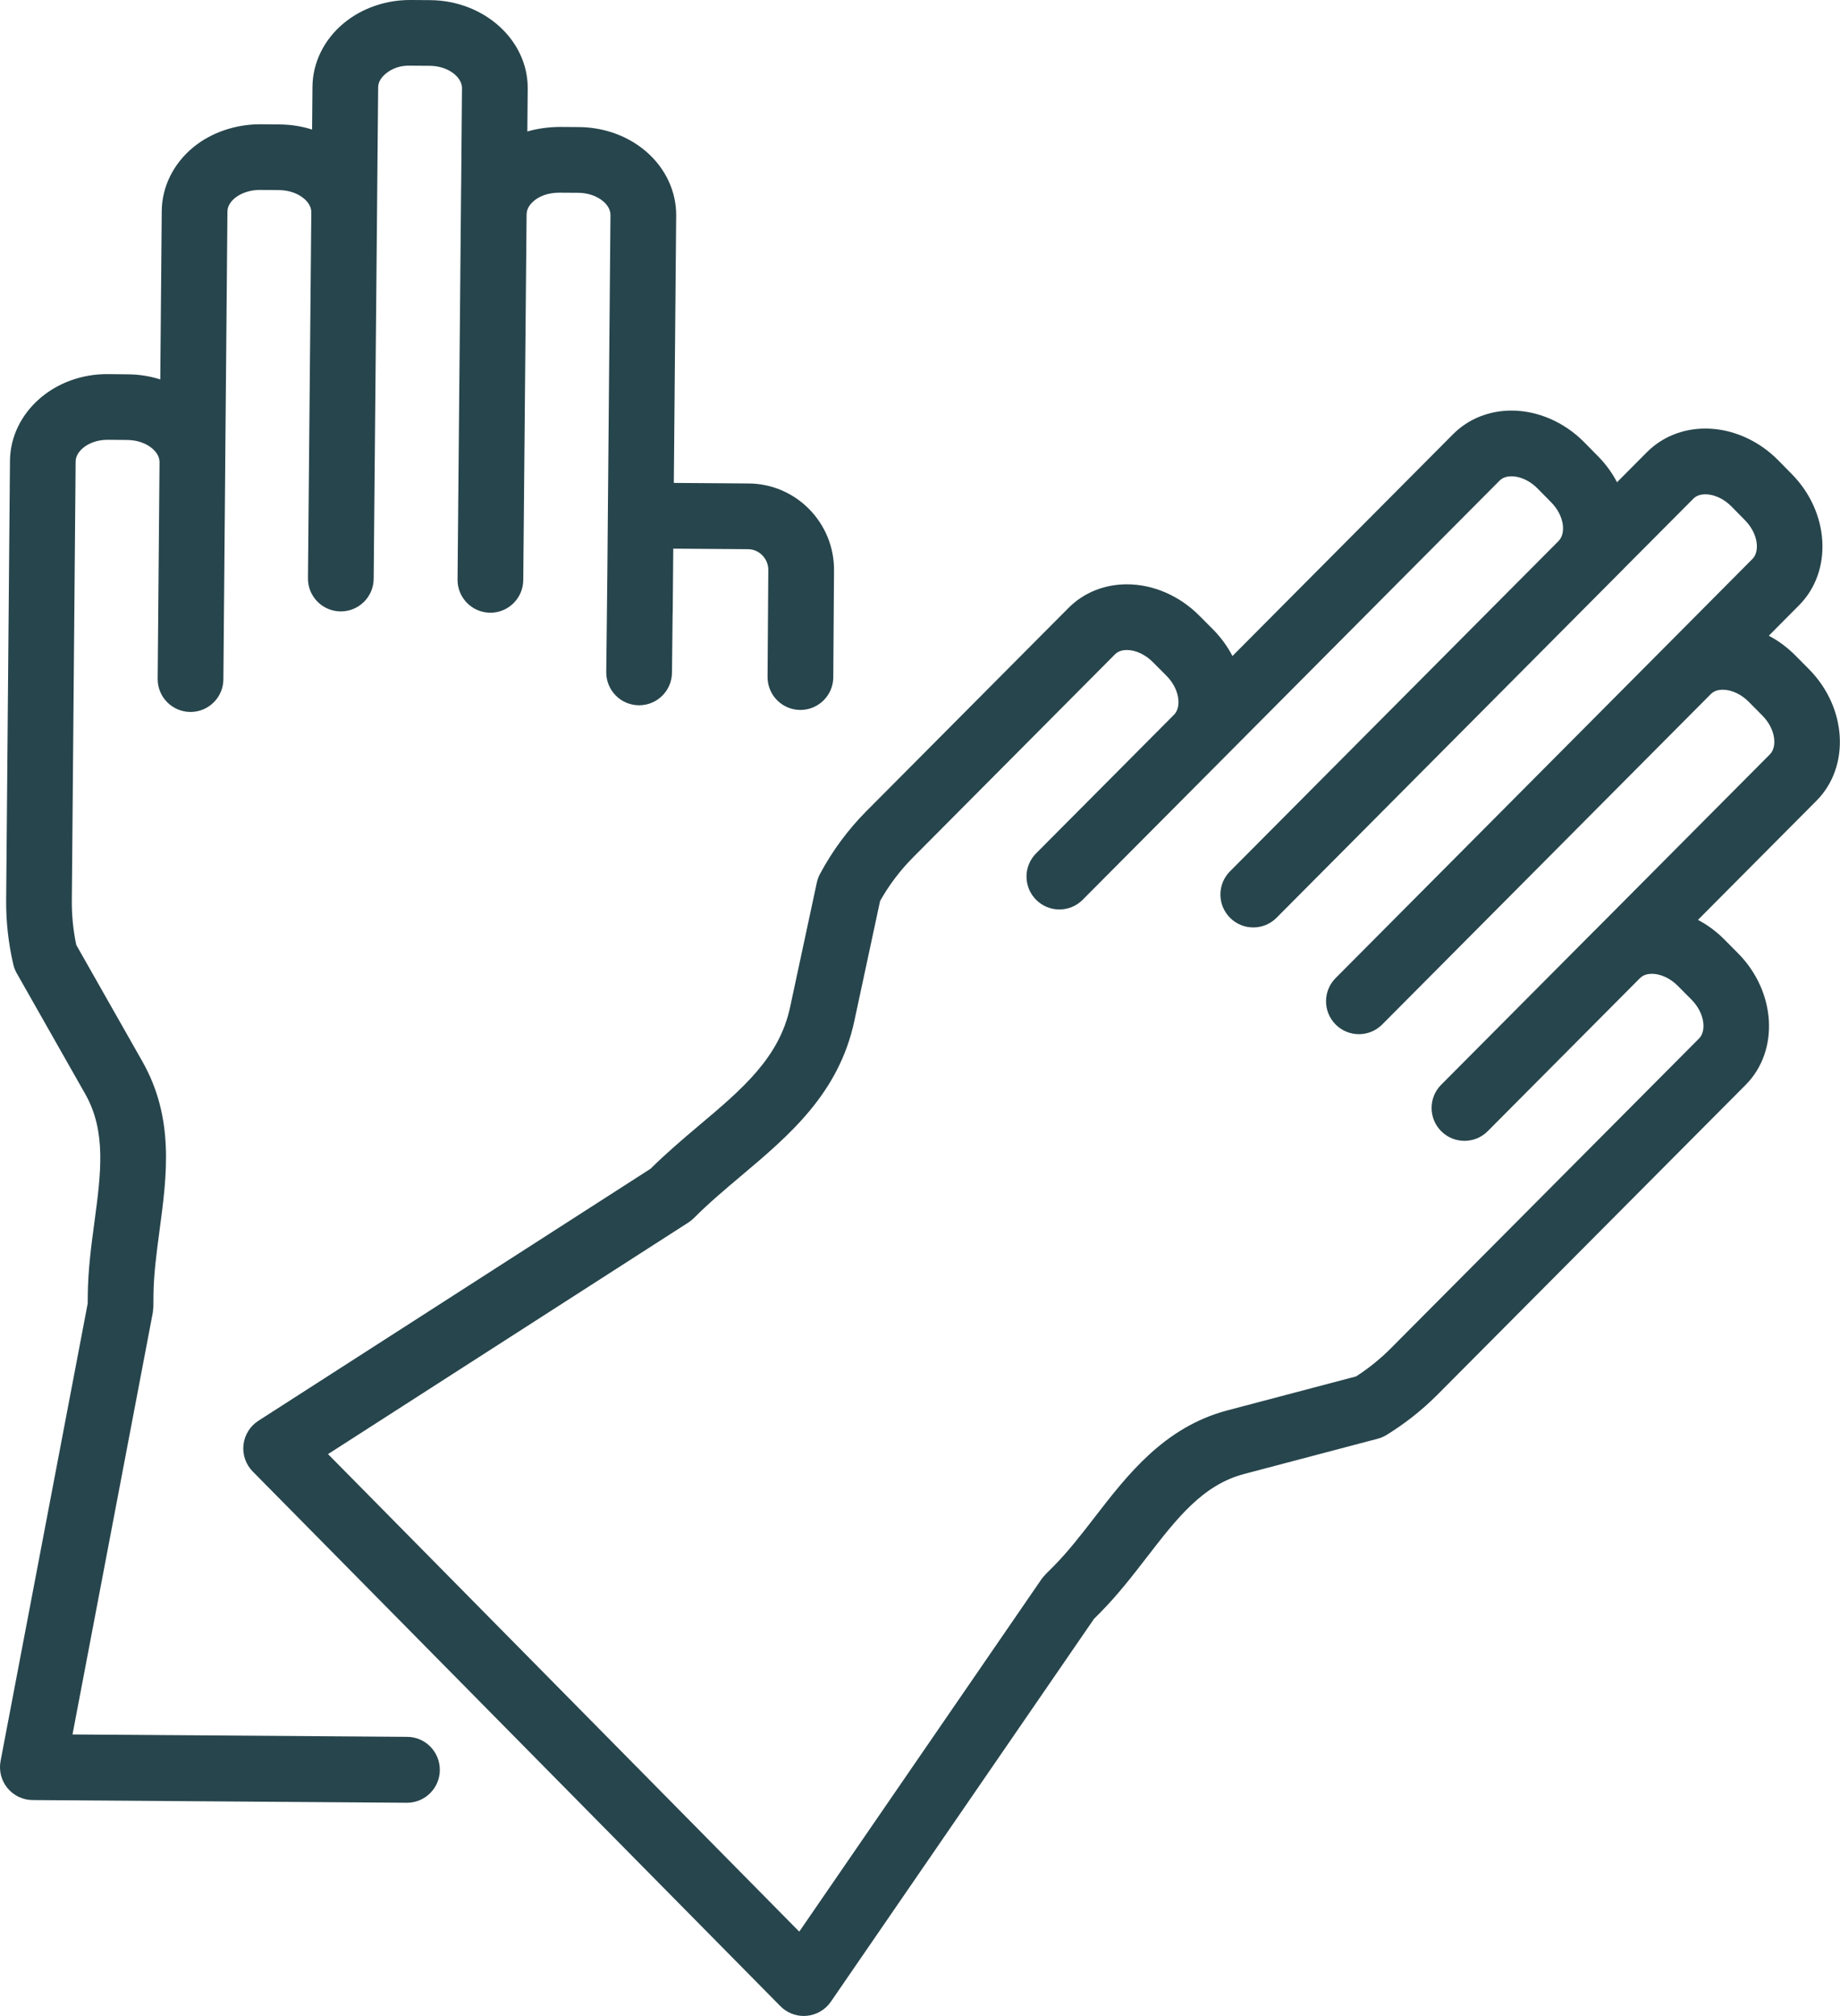
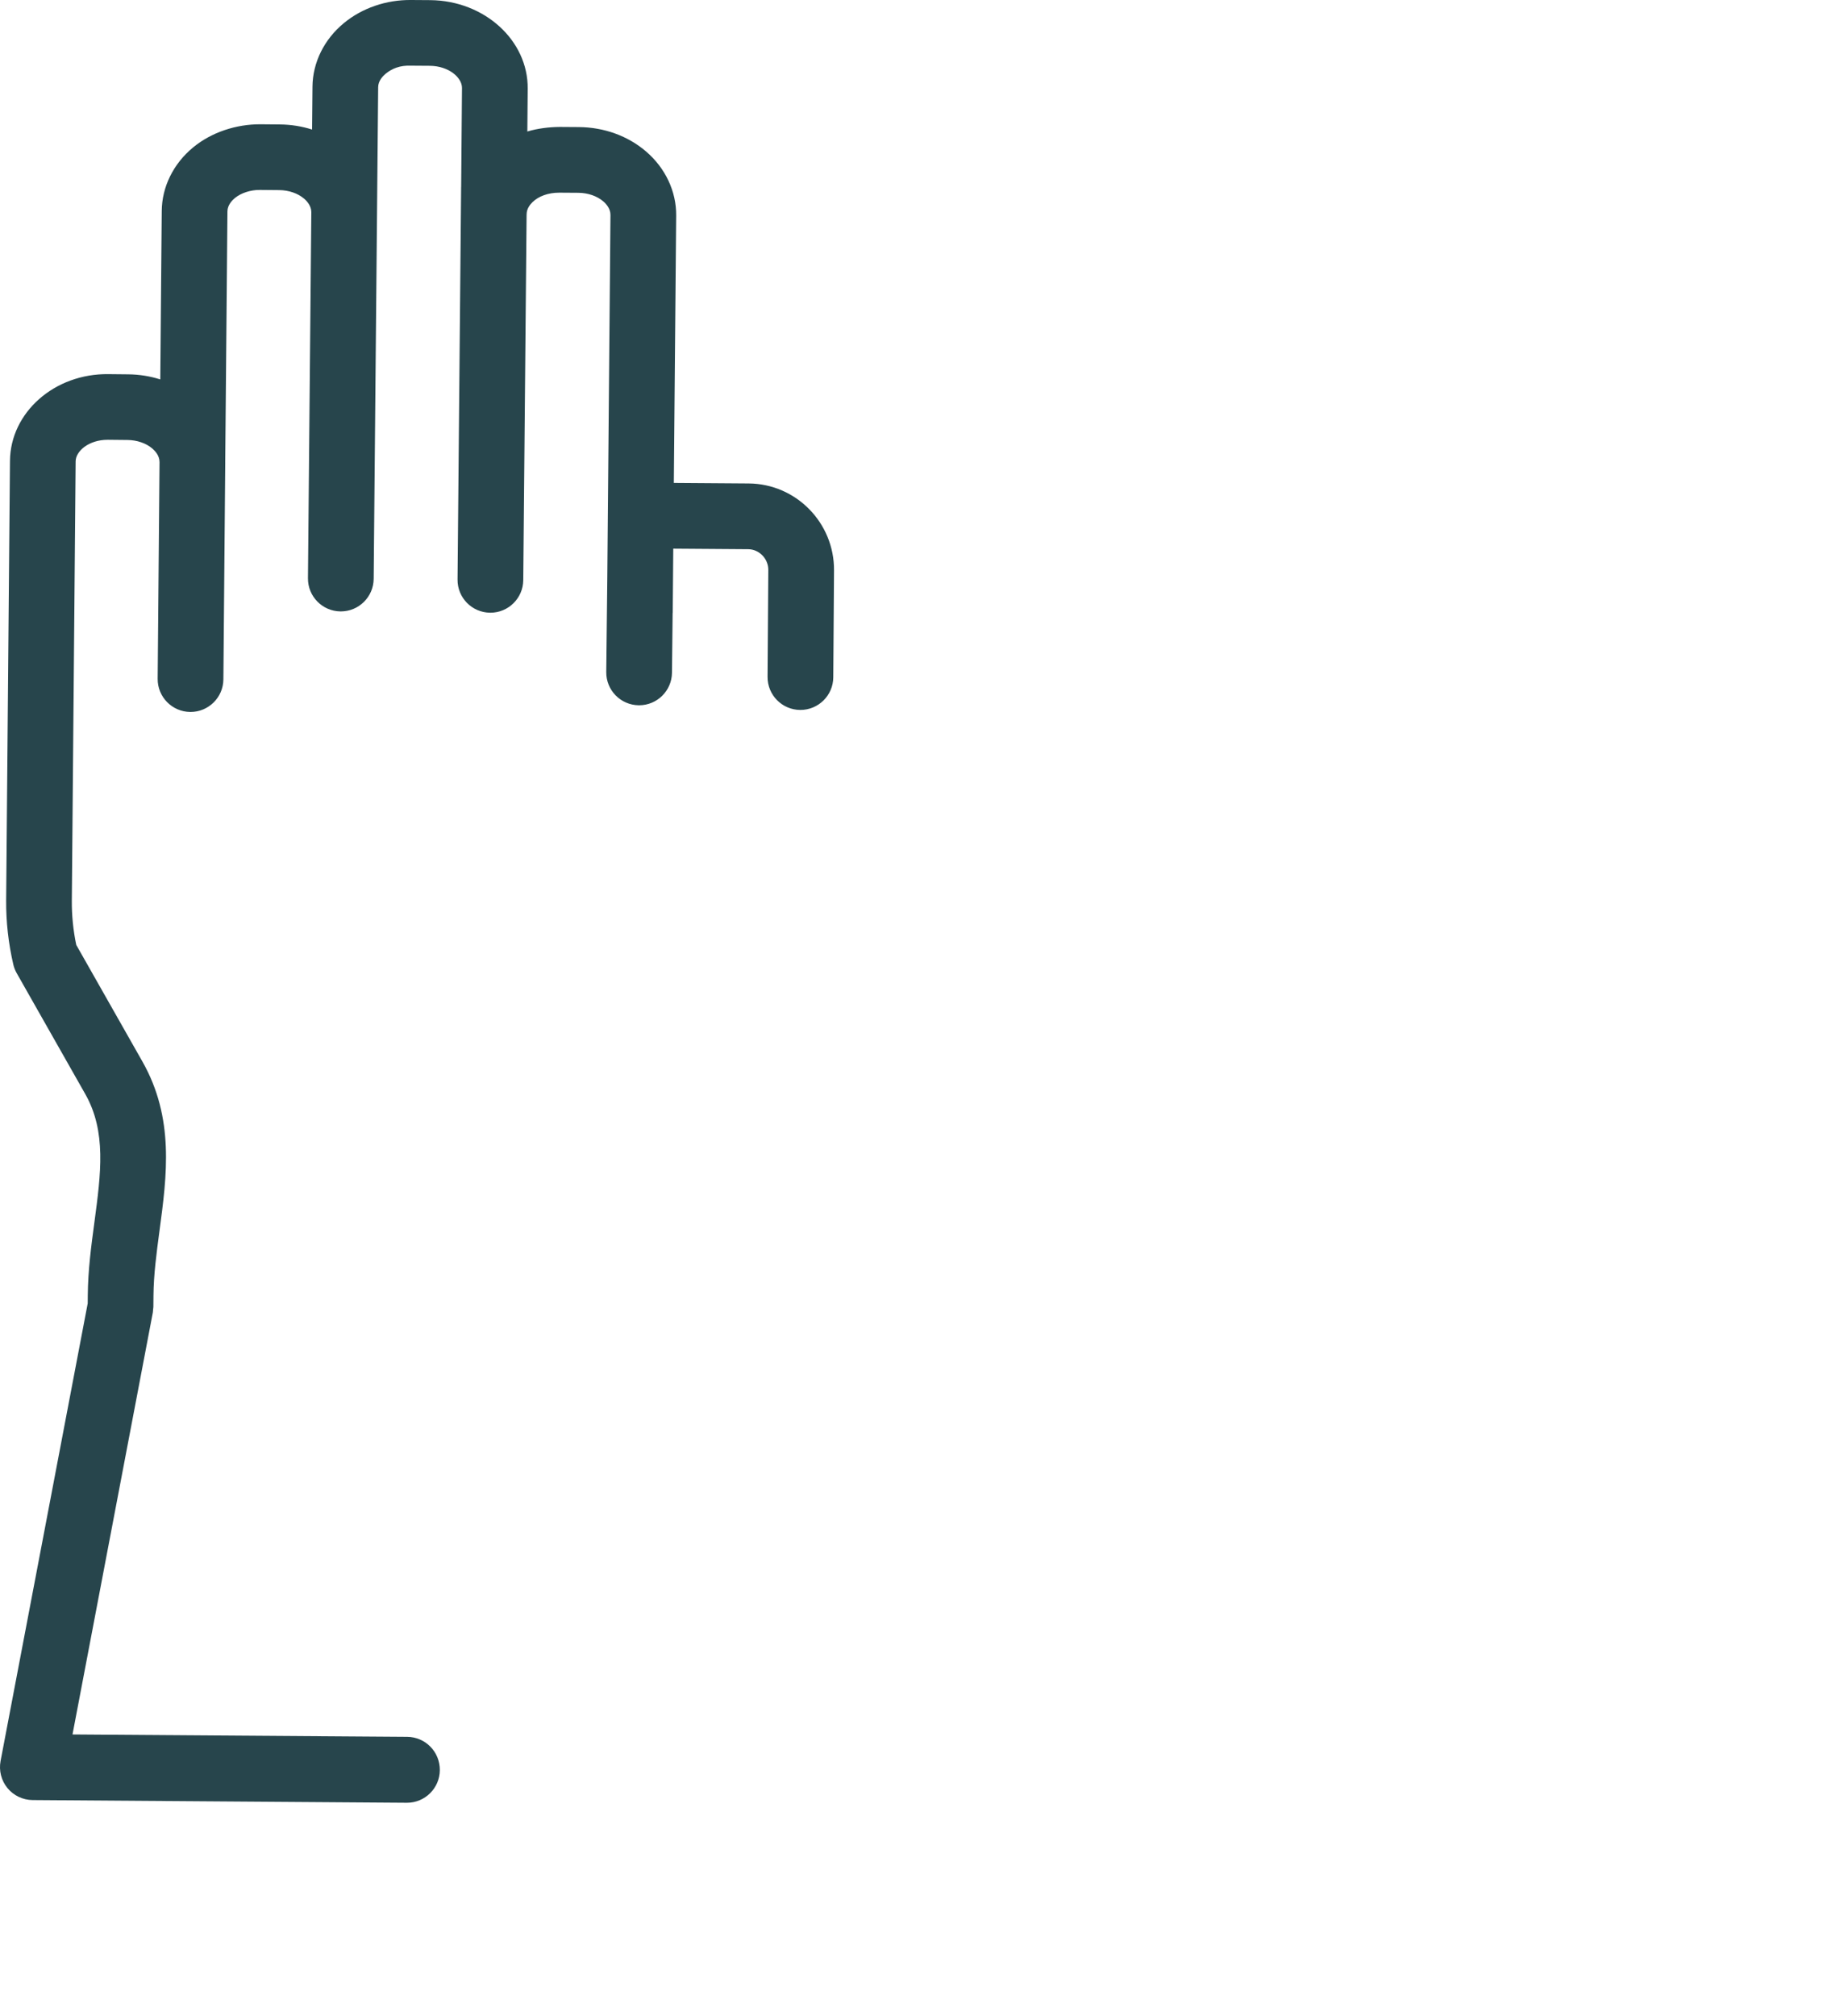
<svg xmlns="http://www.w3.org/2000/svg" width="84" height="92" viewBox="0 0 84 92" fill="none">
  <path d="M18.59 79.258L3.31 79.149L6.976 59.9C6.985 59.853 6.984 59.806 6.988 59.759C6.992 59.716 7.002 59.675 7.002 59.631V59.599C7.002 59.598 7.002 59.598 7.002 59.597L7.006 59.131C7.014 58.164 7.145 57.19 7.282 56.159C7.62 53.638 7.97 51.031 6.5 48.439L3.481 43.119C3.342 42.454 3.274 41.776 3.279 41.103L3.453 21.052C3.457 20.584 4.058 20.069 4.915 20.069C4.921 20.069 4.927 20.069 4.933 20.069L5.821 20.078C6.255 20.082 6.668 20.224 6.953 20.467C7.077 20.573 7.284 20.793 7.282 21.081V21.084C7.282 21.087 7.283 21.091 7.283 21.094L7.198 30.976C7.191 31.804 7.857 32.481 8.685 32.489C8.689 32.489 8.694 32.489 8.698 32.489C9.52 32.489 10.191 31.826 10.198 31.002L10.283 21.112C10.283 21.109 10.282 21.106 10.282 21.102L10.383 9.648C10.385 9.358 10.597 9.141 10.723 9.037C11.013 8.798 11.457 8.663 11.864 8.667L12.747 8.675C13.183 8.679 13.597 8.821 13.882 9.065C14.006 9.171 14.212 9.391 14.212 9.68L14.059 26.387C14.051 27.215 14.717 27.893 15.545 27.901C15.55 27.901 15.554 27.901 15.559 27.901C16.381 27.901 17.051 27.238 17.059 26.415L17.212 9.716C17.212 9.715 17.212 9.714 17.212 9.712C17.212 9.711 17.212 9.709 17.212 9.708L17.264 3.978C17.266 3.688 17.478 3.471 17.603 3.367C17.893 3.128 18.261 2.978 18.749 2.997L19.624 3.003C20.493 3.012 21.095 3.544 21.091 4.014L21.053 8.521C21.053 8.526 21.051 8.531 21.051 8.536L20.888 26.446C20.88 27.275 21.546 27.952 22.374 27.96C22.379 27.96 22.384 27.96 22.388 27.96C23.21 27.96 23.88 27.297 23.888 26.474L24.04 9.795C24.04 9.787 24.042 9.78 24.042 9.773C24.044 9.535 24.186 9.346 24.304 9.23C24.589 8.95 25.029 8.793 25.527 8.792L26.405 8.798C26.841 8.802 27.254 8.944 27.539 9.188C27.664 9.294 27.872 9.516 27.869 9.809L27.725 26.34L27.677 30.667C27.668 31.496 28.332 32.174 29.16 32.184C29.166 32.184 29.172 32.184 29.177 32.184C29.998 32.184 30.668 31.523 30.677 30.701L30.707 27.989C30.707 27.975 30.711 27.963 30.711 27.949L30.736 25.037L34.159 25.062C34.659 25.065 35.079 25.5 35.075 26.009L35.041 30.886C35.035 31.715 35.702 32.391 36.53 32.397C36.534 32.397 36.538 32.397 36.541 32.397C37.364 32.397 38.035 31.732 38.041 30.908L38.075 26.031C38.091 23.859 36.344 22.078 34.18 22.062L30.762 22.037L30.869 9.836C30.879 8.734 30.376 7.667 29.489 6.908C28.664 6.202 27.578 5.808 26.427 5.799L25.553 5.793C25.072 5.797 24.547 5.859 24.074 6.001L24.091 4.042C24.109 1.842 22.117 0.031 19.649 0.006L18.772 0C17.635 -0.012 16.532 0.365 15.696 1.056C14.796 1.798 14.274 2.856 14.265 3.956L14.247 5.912C13.78 5.763 13.283 5.683 12.774 5.679L11.891 5.671C10.778 5.667 9.654 6.036 8.817 6.726C7.915 7.469 7.393 8.527 7.384 9.627L7.317 17.314C6.851 17.166 6.356 17.086 5.85 17.082L4.962 17.073C2.479 17.037 0.476 18.827 0.455 21.03L0.281 41.085C0.274 42.065 0.384 43.048 0.606 44.006C0.638 44.147 0.691 44.282 0.762 44.408L3.892 49.924C4.864 51.638 4.607 53.551 4.311 55.766C4.166 56.843 4.017 57.957 4.007 59.112L4.004 59.478L0.026 80.362C-0.057 80.8 0.058 81.251 0.34 81.595C0.622 81.939 1.043 82.139 1.488 82.143L18.568 82.266C18.572 82.266 18.575 82.266 18.579 82.266C19.402 82.266 20.073 81.601 20.079 80.777C20.085 79.94 19.418 79.264 18.59 79.258Z" fill="#27454C" />
-   <path d="M82.586 30.54L81.963 29.912C81.601 29.546 81.19 29.242 80.75 29.01L82.132 27.619C83.679 26.066 83.526 23.376 81.792 21.626L81.168 20.992C80.262 20.08 79.055 19.556 77.857 19.556C77.856 19.556 77.855 19.556 77.854 19.556C76.826 19.556 75.878 19.939 75.185 20.635L73.821 22.006C73.597 21.578 73.303 21.172 72.94 20.807L72.317 20.175C71.412 19.261 70.205 18.737 69.005 18.736C69.005 18.736 69.004 18.736 69.003 18.736C67.974 18.736 67.025 19.12 66.333 19.817L56.264 29.936C56.04 29.505 55.746 29.096 55.382 28.727L54.76 28.103C53.856 27.19 52.65 26.665 51.45 26.664C51.449 26.664 51.447 26.664 51.446 26.664C50.417 26.664 49.469 27.047 48.777 27.744L39.556 37.012C38.715 37.858 38.001 38.823 37.435 39.88C37.369 40.004 37.32 40.136 37.29 40.274L36.069 45.963C35.575 48.274 33.871 49.708 31.898 51.37C31.167 51.986 30.415 52.628 29.697 53.335L11.796 64.835C11.415 65.08 11.165 65.482 11.115 65.932C11.065 66.381 11.221 66.829 11.539 67.151L35.627 91.549C35.91 91.836 36.295 91.995 36.694 91.995C36.738 91.995 36.782 91.993 36.826 91.989C37.272 91.949 37.677 91.713 37.93 91.345L49.944 73.873L50.202 73.615C51.013 72.8 51.699 71.912 52.362 71.053C53.726 69.288 54.904 67.763 56.792 67.264L62.895 65.654C63.037 65.617 63.171 65.559 63.296 65.483C64.134 64.969 64.908 64.358 65.6 63.667L79.696 49.503C81.239 47.949 81.085 45.26 79.351 43.507L78.725 42.876C78.364 42.511 77.954 42.209 77.516 41.977L82.927 36.539C84.475 34.985 84.322 32.295 82.586 30.54ZM80.802 34.421L72.753 42.511C72.75 42.514 72.747 42.514 72.744 42.517L65.792 49.502C65.208 50.089 65.21 51.039 65.797 51.623C66.09 51.915 66.473 52.06 66.856 52.06C67.241 52.06 67.627 51.913 67.919 51.618L74.865 44.639C74.868 44.636 74.871 44.636 74.874 44.633L74.877 44.63C75.035 44.471 75.256 44.438 75.413 44.438C75.812 44.438 76.254 44.644 76.595 44.987L77.22 45.617C77.839 46.243 77.901 47.052 77.569 47.386L63.476 61.547C63.003 62.02 62.477 62.444 61.909 62.81L56.027 64.362C53.155 65.122 51.473 67.298 49.99 69.217C49.355 70.038 48.756 70.814 48.079 71.494L47.725 71.848C47.72 71.853 47.718 71.86 47.713 71.866C47.655 71.926 47.599 71.987 47.55 72.058L36.488 88.147L14.975 66.356L31.428 55.786C31.52 55.727 31.602 55.658 31.677 55.584C31.678 55.583 31.68 55.582 31.681 55.581C32.347 54.911 33.102 54.276 33.831 53.661C36.025 51.813 38.294 49.903 39.003 46.589L40.178 41.115C40.589 40.385 41.095 39.716 41.683 39.125L50.904 29.857C51.065 29.695 51.287 29.662 51.446 29.662C51.844 29.662 52.287 29.868 52.632 30.216L53.253 30.839C53.872 31.466 53.933 32.276 53.601 32.61C53.601 32.61 53.6 32.611 53.6 32.612L47.299 38.943C46.715 39.53 46.717 40.48 47.305 41.065C47.597 41.356 47.98 41.502 48.363 41.502C48.748 41.502 49.134 41.355 49.426 41.06L56.838 33.612C56.838 33.612 56.839 33.611 56.839 33.61L68.461 21.931C68.621 21.769 68.845 21.735 69.003 21.735C69.402 21.735 69.845 21.941 70.184 22.282L70.809 22.917C71.429 23.54 71.489 24.347 71.156 24.682V24.683C71.155 24.684 71.155 24.686 71.153 24.687L56.151 39.763C55.567 40.35 55.569 41.3 56.157 41.885C56.449 42.176 56.832 42.322 57.215 42.322C57.6 42.322 57.986 42.175 58.278 41.88L74.133 25.946C74.135 25.944 74.135 25.941 74.137 25.939L77.31 22.752C77.471 22.59 77.695 22.556 77.854 22.556C78.253 22.556 78.697 22.762 79.035 23.102L79.657 23.734C80.277 24.36 80.339 25.169 80.006 25.503L76.832 28.696C76.832 28.696 76.831 28.696 76.831 28.697L60.973 44.634C60.389 45.221 60.391 46.171 60.979 46.756C61.271 47.047 61.654 47.193 62.037 47.193C62.422 47.193 62.808 47.046 63.1 46.751L78.106 31.67L78.109 31.668C78.269 31.508 78.491 31.474 78.649 31.474C79.047 31.474 79.491 31.68 79.833 32.025L80.455 32.652C81.074 33.278 81.135 34.087 80.802 34.421Z" fill="#27454C" />
</svg>